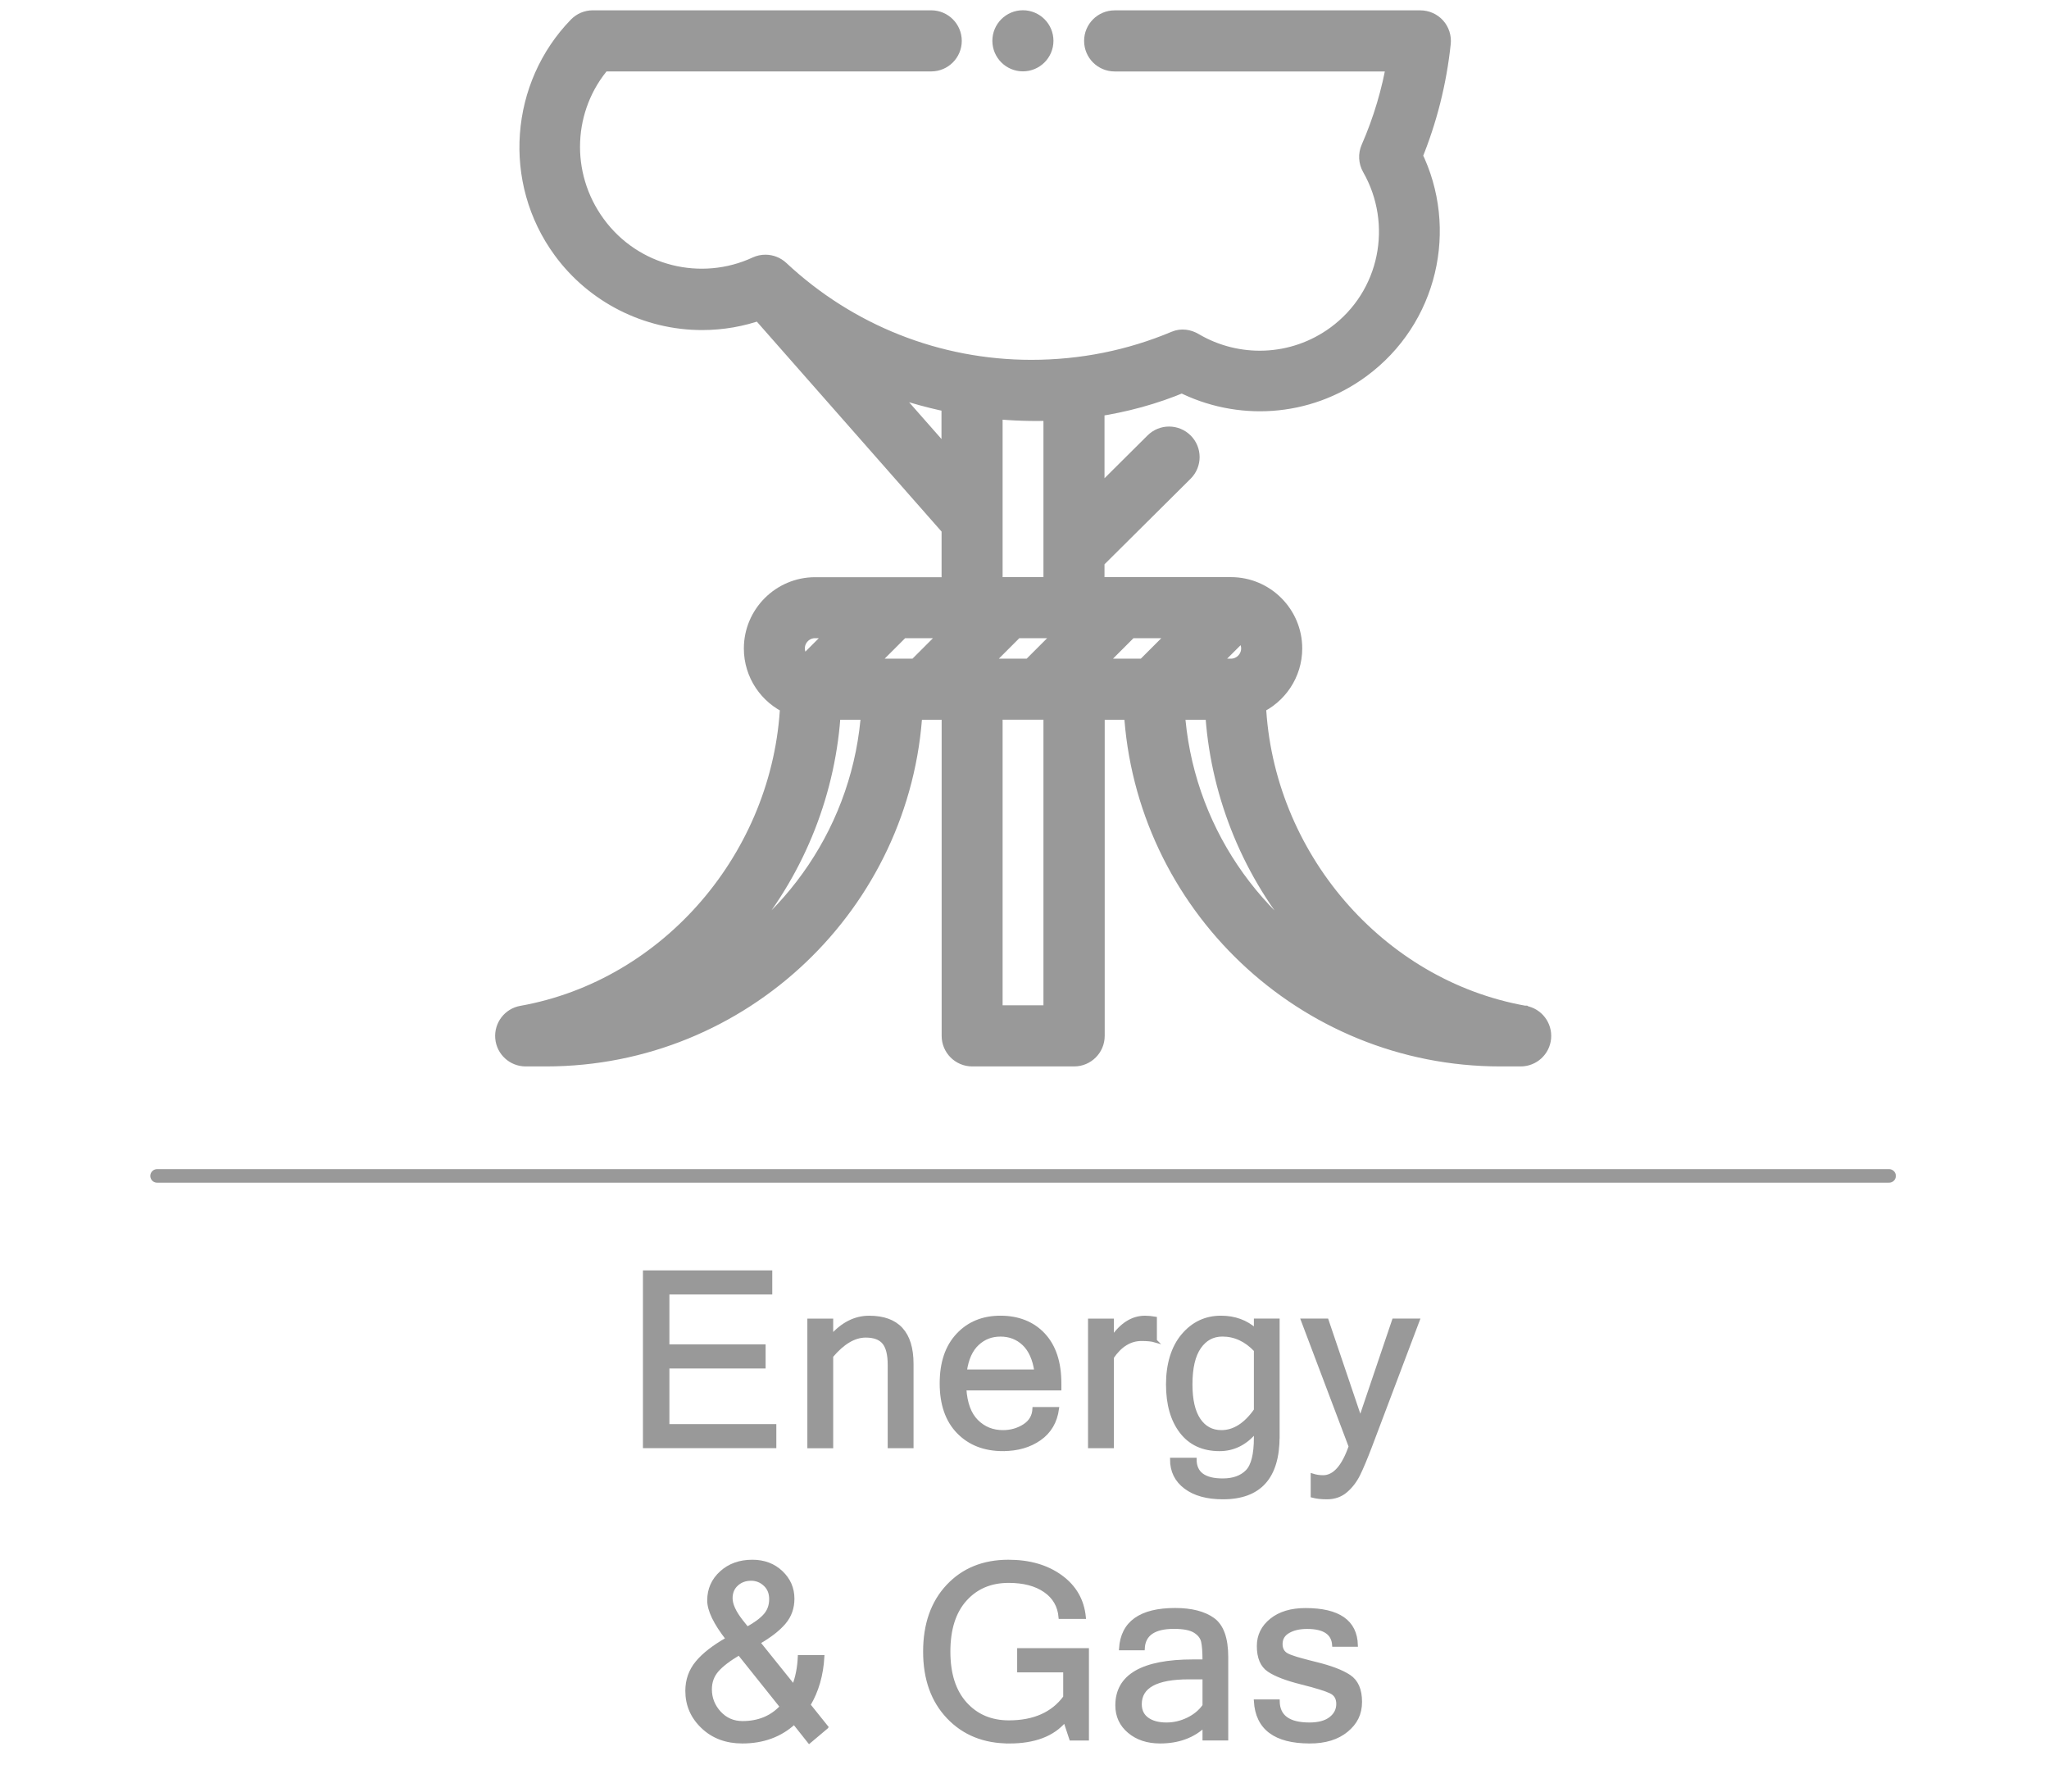
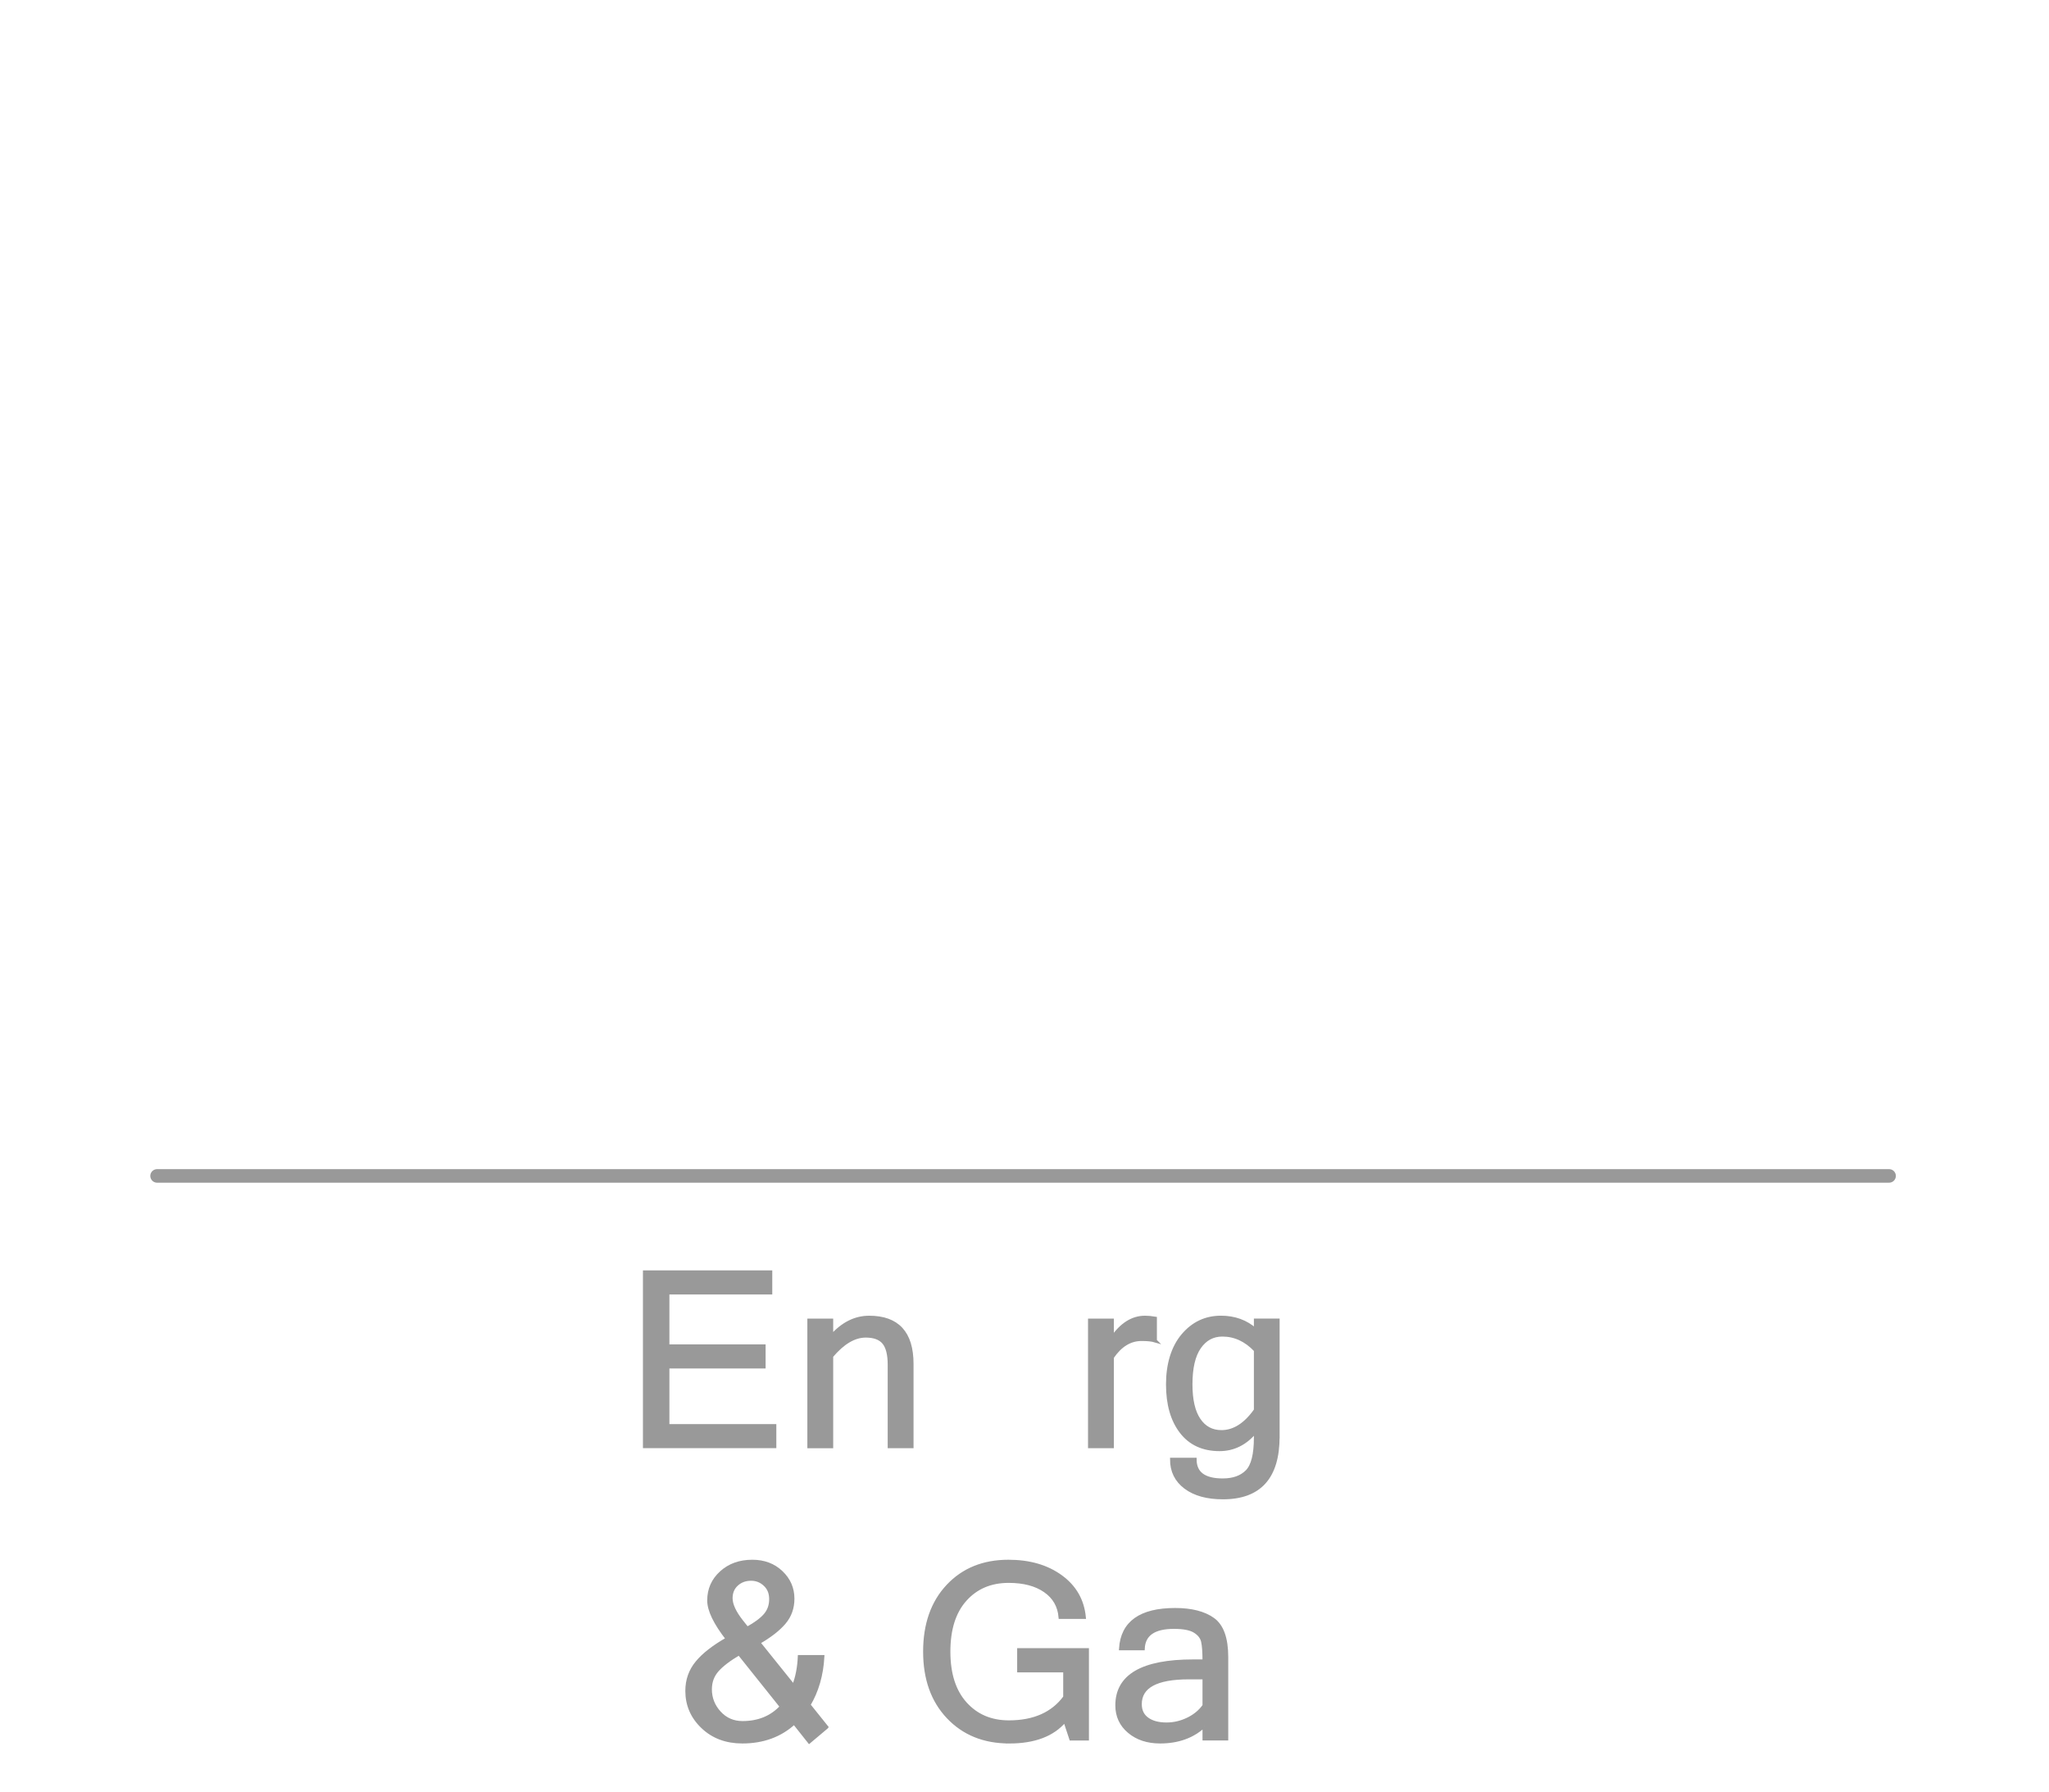
<svg xmlns="http://www.w3.org/2000/svg" viewBox="0 0 605.7 529.52">
  <defs>
    <style>      .cls-1, .cls-2 {        fill: #999;      }      .cls-1, .cls-2, .cls-3 {        stroke: #999;        stroke-miterlimit: 10;      }      .cls-2 {        stroke-width: 6px;      }      .cls-3 {        fill: none;        stroke-linecap: round;        stroke-width: 4px;      }    </style>
  </defs>
  <g id="Layer_16" data-name="Layer 16">
    <line class="cls-3" x1="46.43" y1="347.54" x2="558.43" y2="347.54" />
  </g>
  <g id="Energy">
    <g id="Layer_9" data-name="Layer 9">
-       <path class="cls-2" d="M450.5,300.21c-43.82-7.81-77.22-46.95-79.29-92.05,6.32-2.82,10.74-9.16,10.74-16.52,0-9.96-8.11-18.07-18.07-18.07h-40.38v-8.04l26.34-26.17c2.36-2.35,2.37-6.17.02-8.52s-6.17-2.37-8.52-.02l-17.84,17.73v-28.34c8.9-1.31,17.64-3.67,25.95-7.18,16.4,8.37,36.79,7.43,52.64-4.2,19.98-14.66,25.95-41.25,15.36-62.74,4.37-10.66,7.2-21.87,8.41-33.37.18-1.7-.37-3.4-1.51-4.67-1.14-1.26-2.77-1.99-4.48-1.99h-90.37c-3.32,0-6.03,2.7-6.03,6.03s2.7,6.03,6.03,6.03h83.48c-1.5,8.9-4.09,17.6-7.7,25.84-.77,1.74-.66,3.76.28,5.41,9.54,16.72,5.4,38.2-10.49,49.85-12.77,9.36-29.41,9.67-42.23,2.11-1.63-.97-3.57-1.26-5.31-.52-13.48,5.66-27.83,8.54-42.66,8.54-27.72,0-54.17-10.46-74.48-29.45-1.12-1.04-2.58-1.62-4.13-1.62-.87,0-1.71.18-2.5.54-16.46,7.64-36.55,2.9-47.69-12.3-10.95-14.94-9.86-35.01,1.83-48.41h97.38c3.32,0,6.03-2.7,6.03-6.03s-2.7-6.03-6.03-6.03h-100.04c-1.65,0-3.18.65-4.33,1.83-17.03,17.51-19.41,45.51-4.49,65.85,9.55,13.04,24.92,20.82,41.1,20.82,5.93,0,11.68-1.01,17.14-2.97l56.68,64.4v17.61h-40.38c-9.96,0-18.07,8.11-18.07,18.07,0,7.36,4.42,13.7,10.74,16.52-2.08,45.1-35.47,84.24-79.29,92.05-3.08.54-5.22,3.35-4.95,6.46s2.88,5.49,6,5.49h6.03c57.78,0,105.17-45.43,108.31-102.45h11.63v96.42c0,3.32,2.7,6.03,6.03,6.03h30.14c3.32,0,6.03-2.7,6.03-6.03v-96.42h11.63c3.14,57.02,50.51,102.45,108.31,102.45h6.03c3.12,0,5.73-2.38,6-5.49s-1.87-5.92-4.95-6.46h0l-.03-.02ZM366.8,186.38c1.84,1.04,3.09,3.01,3.09,5.26,0,3.32-2.7,6.03-6.03,6.03h-8.35l11.28-11.28ZM311.45,121.32v52.24h-18.07v-52.8c6,.61,12.05.81,18.07.55h0ZM258.94,112.29c7.16,2.86,14.67,5.11,22.37,6.64v18.77l-22.37-25.41h0ZM240.94,185.62h8.35l-11.28,11.28c-1.84-1.04-3.09-3.01-3.09-5.26,0-3.32,2.7-6.03,6.03-6.03ZM204.62,289.87c5.62-4.56,10.85-9.72,15.55-15.41,15.21-18.37,24.11-41.16,25.41-64.74h12.03c-2.17,35.06-23.17,65.13-52.99,80.15ZM270.98,197.67h-16.71l12.05-12.05h16.71l-12.05,12.05ZM311.45,300.11h-18.07v-90.4h18.07v90.4ZM304.73,197.67h-16.71l12.05-12.05h16.71l-12.05,12.05ZM321.77,197.67l12.05-12.05h16.71l-12.05,12.05h-16.71ZM347.19,209.73h12.03c1.3,23.58,10.21,46.37,25.41,64.74,4.7,5.68,9.93,10.85,15.55,15.41-29.82-15.02-50.82-45.07-52.99-80.15h0ZM296.35,12.06c0-3.32,2.7-6.03,6.03-6.03s6.03,2.7,6.03,6.03-2.7,6.03-6.03,6.03-6.03-2.71-6.03-6.03h0Z" />
-     </g>
+       </g>
    <g>
      <path class="cls-1" d="M228.99,427.5h-38.43v-51.54h37.23v6.12h-30.41v15.75h28.44v6.12h-28.44v17.44h31.61v6.12Z" />
      <path class="cls-1" d="M245.79,394.95c3.3-3.73,7.02-5.59,11.14-5.59,8.41,0,12.62,4.58,12.62,13.75v24.4h-6.64v-24.12c0-3.05-.54-5.24-1.63-6.57s-2.88-2-5.36-2c-3.38,0-6.75,1.99-10.12,5.98v26.72h-6.64v-37.3h6.64v4.75Z" />
-       <path class="cls-1" d="M296.49,428.38c-5.48,0-9.89-1.72-13.22-5.15-3.33-3.43-4.99-8.22-4.99-14.36s1.61-10.87,4.83-14.33c3.22-3.46,7.44-5.19,12.64-5.19s9.57,1.7,12.74,5.1,4.76,8.2,4.76,14.41v1.58h-28.09c.28,4.31,1.47,7.51,3.57,9.6,2.1,2.09,4.68,3.13,7.75,3.13,2.32,0,4.41-.59,6.28-1.78s2.84-2.87,2.94-5.04h6.86c-.52,3.84-2.26,6.81-5.22,8.89s-6.58,3.13-10.85,3.13ZM306.26,405.25c-.54-3.59-1.75-6.27-3.62-8.05-1.88-1.78-4.17-2.67-6.89-2.67s-4.92.88-6.82,2.65-3.11,4.46-3.62,8.07h20.95Z" />
      <path class="cls-1" d="M341.49,396.25c-.94-.28-2.29-.42-4.04-.42-3.38,0-6.27,1.77-8.68,5.31v26.37h-6.64v-37.3h6.64v5.2c2.79-4.03,6.02-6.05,9.7-6.05.94,0,1.95.09,3.02.28v6.61Z" />
      <path class="cls-1" d="M377.76,424.62c0,12-5.41,18-16.24,18-4.69,0-8.38-1.02-11.09-3.06s-4.06-4.78-4.06-8.23h6.86c0,4.08,2.74,6.12,8.23,6.12,3.09,0,5.48-.85,7.17-2.55s2.53-5.03,2.53-10v-1.86c-2.95,3.56-6.5,5.34-10.65,5.34-4.88,0-8.65-1.73-11.32-5.2s-4.01-8.14-4.01-14.03,1.49-10.92,4.48-14.47,6.74-5.33,11.27-5.33c4.03,0,7.44,1.24,10.23,3.73v-2.88h6.61v34.42ZM371.16,416.78v-17.72c-2.86-3.02-6.13-4.54-9.81-4.54-2.84,0-5.1,1.22-6.8,3.67s-2.55,6.1-2.55,10.95c0,4.59.8,8.08,2.41,10.46s3.83,3.57,6.66,3.57c3.7,0,7.07-2.13,10.09-6.4Z" />
-       <path class="cls-1" d="M391.12,436.5c3.28,0,5.96-3,8.05-9l-14.1-37.3h7.17l9.88,29.18,9.88-29.18h7.17l-14.1,37.3c-1.36,3.56-2.51,6.31-3.46,8.24s-2.19,3.56-3.73,4.89-3.42,1.99-5.64,1.99c-1.66,0-3.09-.16-4.29-.49v-6.12c1.03.33,2.09.49,3.16.49Z" />
      <path class="cls-1" d="M244.35,510.46l-5.13,4.32-4.46-5.62c-4.08,3.75-9.19,5.62-15.33,5.62-4.73,0-8.64-1.46-11.72-4.39-3.08-2.93-4.62-6.48-4.62-10.65,0-3.19.98-5.98,2.95-8.37s4.97-4.72,9-7c-3.66-4.69-5.48-8.47-5.48-11.36,0-3.28,1.21-6.02,3.64-8.23s5.49-3.3,9.19-3.3c3.45,0,6.3,1.07,8.56,3.22,2.26,2.14,3.39,4.74,3.39,7.79,0,2.72-.83,5.07-2.5,7.05-1.66,1.98-4.2,3.96-7.59,5.92l10.37,12.9c1.01-2.58,1.58-5.48,1.72-8.72h6.86c-.3,5.41-1.68,10.16-4.11,14.24l5.27,6.57ZM231.03,504.41l-12.55-15.71c-2.98,1.76-5.15,3.42-6.5,4.97-1.36,1.56-2.04,3.43-2.04,5.61,0,2.62.91,4.93,2.72,6.91,1.82,1.98,4.1,2.97,6.84,2.97,4.73,0,8.58-1.58,11.53-4.75ZM220.87,481.28c2.41-1.31,4.18-2.62,5.31-3.92s1.69-2.88,1.69-4.73-.58-3.22-1.74-4.31-2.53-1.63-4.1-1.63c-1.69,0-3.11.52-4.25,1.56-1.15,1.04-1.72,2.41-1.72,4.1,0,1.9,1.05,4.18,3.16,6.86l1.65,2.07Z" />
      <path class="cls-1" d="M298.31,514.78c-7.41,0-13.41-2.43-18.02-7.28s-6.91-11.31-6.91-19.37,2.27-14.55,6.82-19.39c4.55-4.84,10.51-7.26,17.89-7.26,6.21,0,11.37,1.49,15.49,4.48s6.42,6.99,6.91,12.01h-7.07c-.28-3.33-1.78-5.94-4.5-7.82-2.72-1.89-6.31-2.83-10.76-2.83-5.32,0-9.6,1.82-12.85,5.45-3.25,3.63-4.87,8.75-4.87,15.36s1.64,11.7,4.92,15.35c3.28,3.64,7.57,5.47,12.87,5.47,7.43,0,12.95-2.45,16.56-7.35v-7.84h-13.61v-6.15h20.22v26.3h-4.82l-1.79-5.41c-3.49,4.2-8.99,6.29-16.49,6.29Z" />
      <path class="cls-1" d="M355.97,510.07c-3.38,3.14-7.72,4.71-13.04,4.71-3.7,0-6.75-1-9.14-3.01s-3.59-4.59-3.59-7.75c0-8.72,7.51-13.08,22.54-13.08h3.23c0-2.67-.14-4.61-.42-5.82s-1.07-2.21-2.36-3.01-3.34-1.2-6.15-1.2c-5.91,0-8.95,2.11-9.14,6.33h-6.61c.49-7.66,5.86-11.5,16.1-11.5,4.78,0,8.51.95,11.18,2.85s4.01,5.62,4.01,11.18v24.12h-6.61v-3.83ZM355.97,504.09v-8.26h-4.54c-9.61,0-14.41,2.61-14.41,7.84,0,1.9.7,3.36,2.11,4.38s3.3,1.53,5.7,1.53c2.18,0,4.29-.49,6.33-1.48s3.64-2.32,4.82-4.01Z" />
-       <path class="cls-1" d="M387.15,514.78c-10.2,0-15.53-4.01-16-12.02h6.64c.05,4.55,3.14,6.82,9.28,6.82,2.74,0,4.83-.57,6.28-1.71s2.16-2.56,2.16-4.27-.7-2.88-2.11-3.57-4.31-1.59-8.7-2.69-7.61-2.33-9.63-3.69c-2.03-1.36-3.04-3.75-3.04-7.17,0-3.09,1.26-5.65,3.78-7.68,2.52-2.03,5.89-3.04,10.11-3.04,9.77,0,14.77,3.48,14.98,10.44h-6.61c-.23-3.52-2.87-5.27-7.91-5.27-2.23,0-4.07.42-5.54,1.27-1.46.84-2.2,2.07-2.2,3.69,0,1.45.56,2.5,1.69,3.15s3.94,1.51,8.46,2.6c4.51,1.09,7.86,2.36,10.05,3.81,2.19,1.45,3.29,3.96,3.29,7.52s-1.35,6.22-4.06,8.46-6.35,3.36-10.92,3.36Z" />
    </g>
  </g>
</svg>